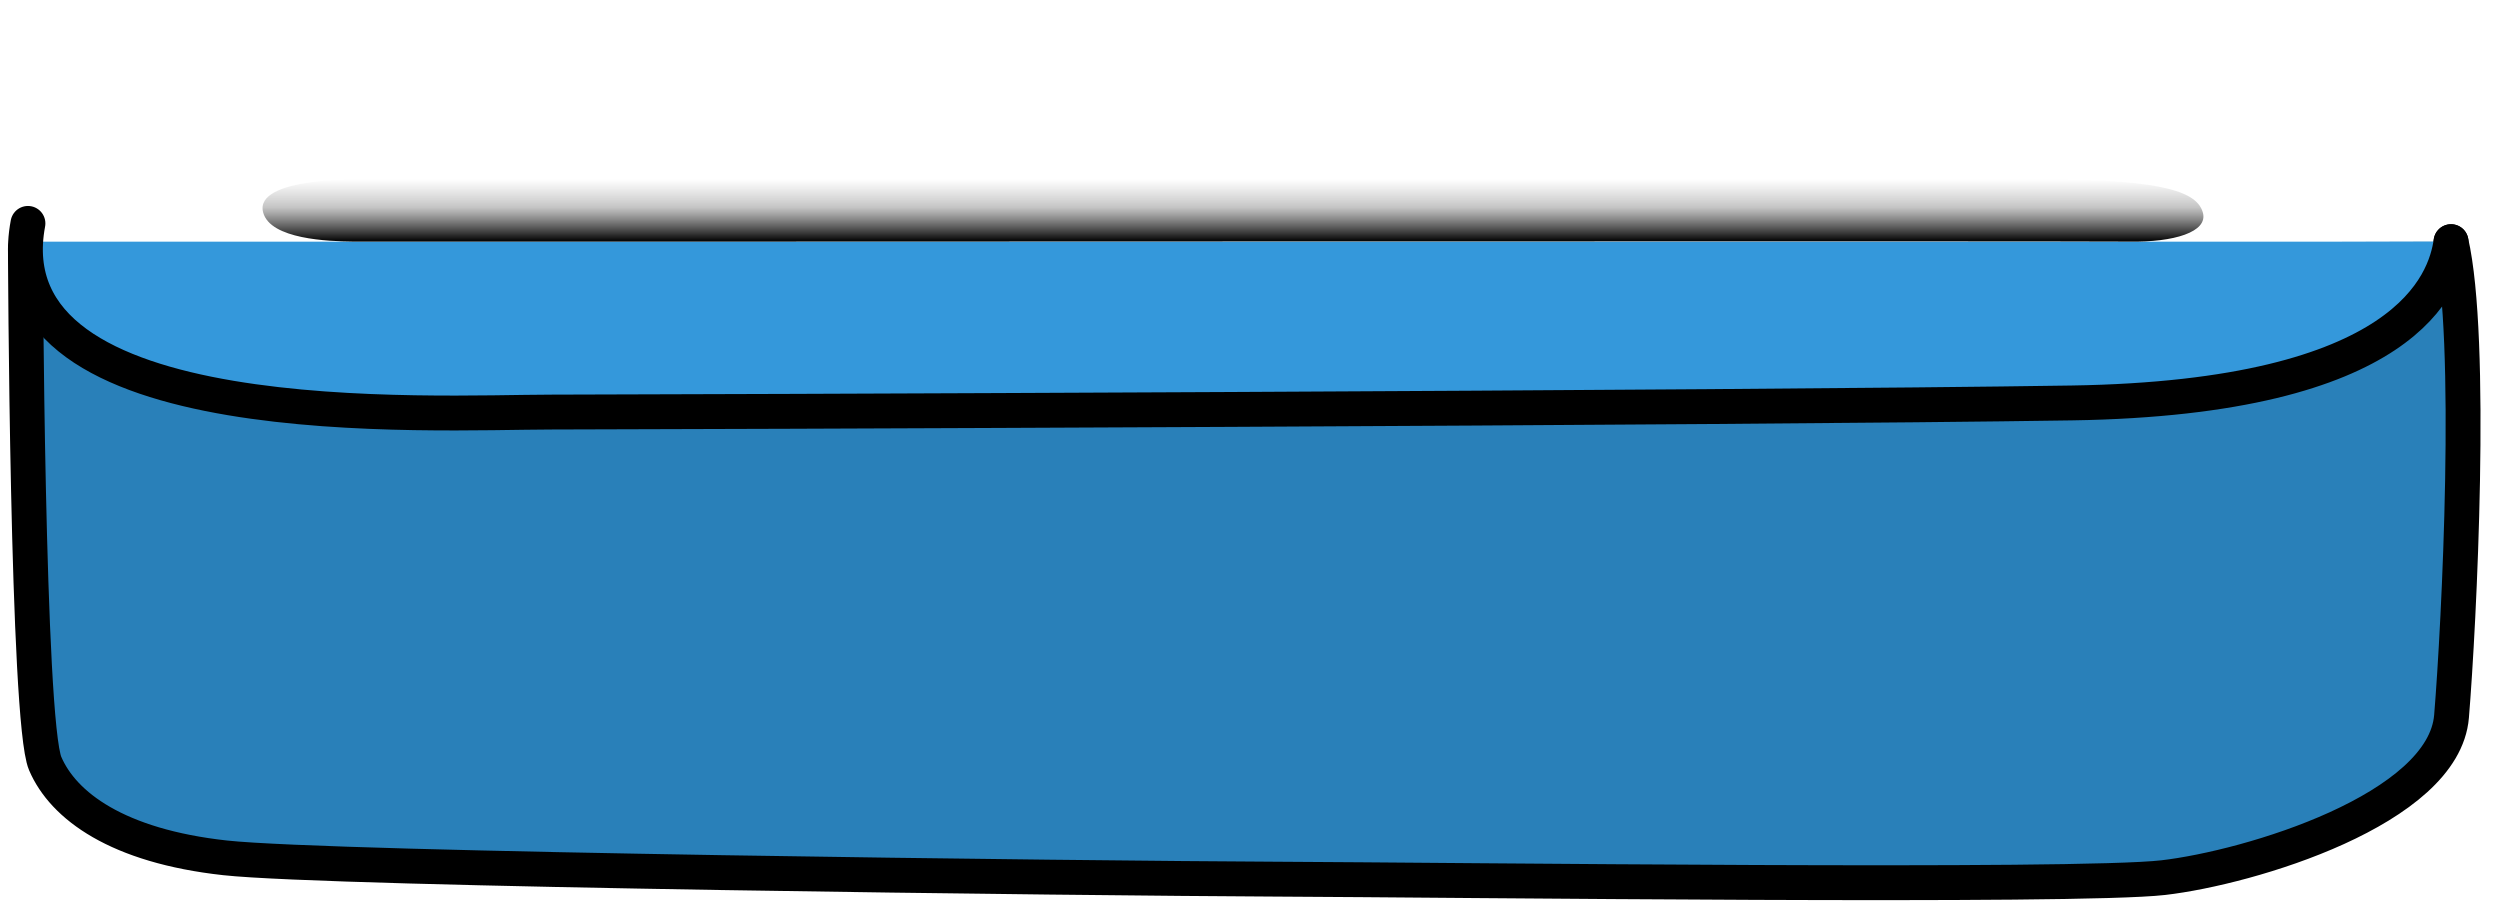
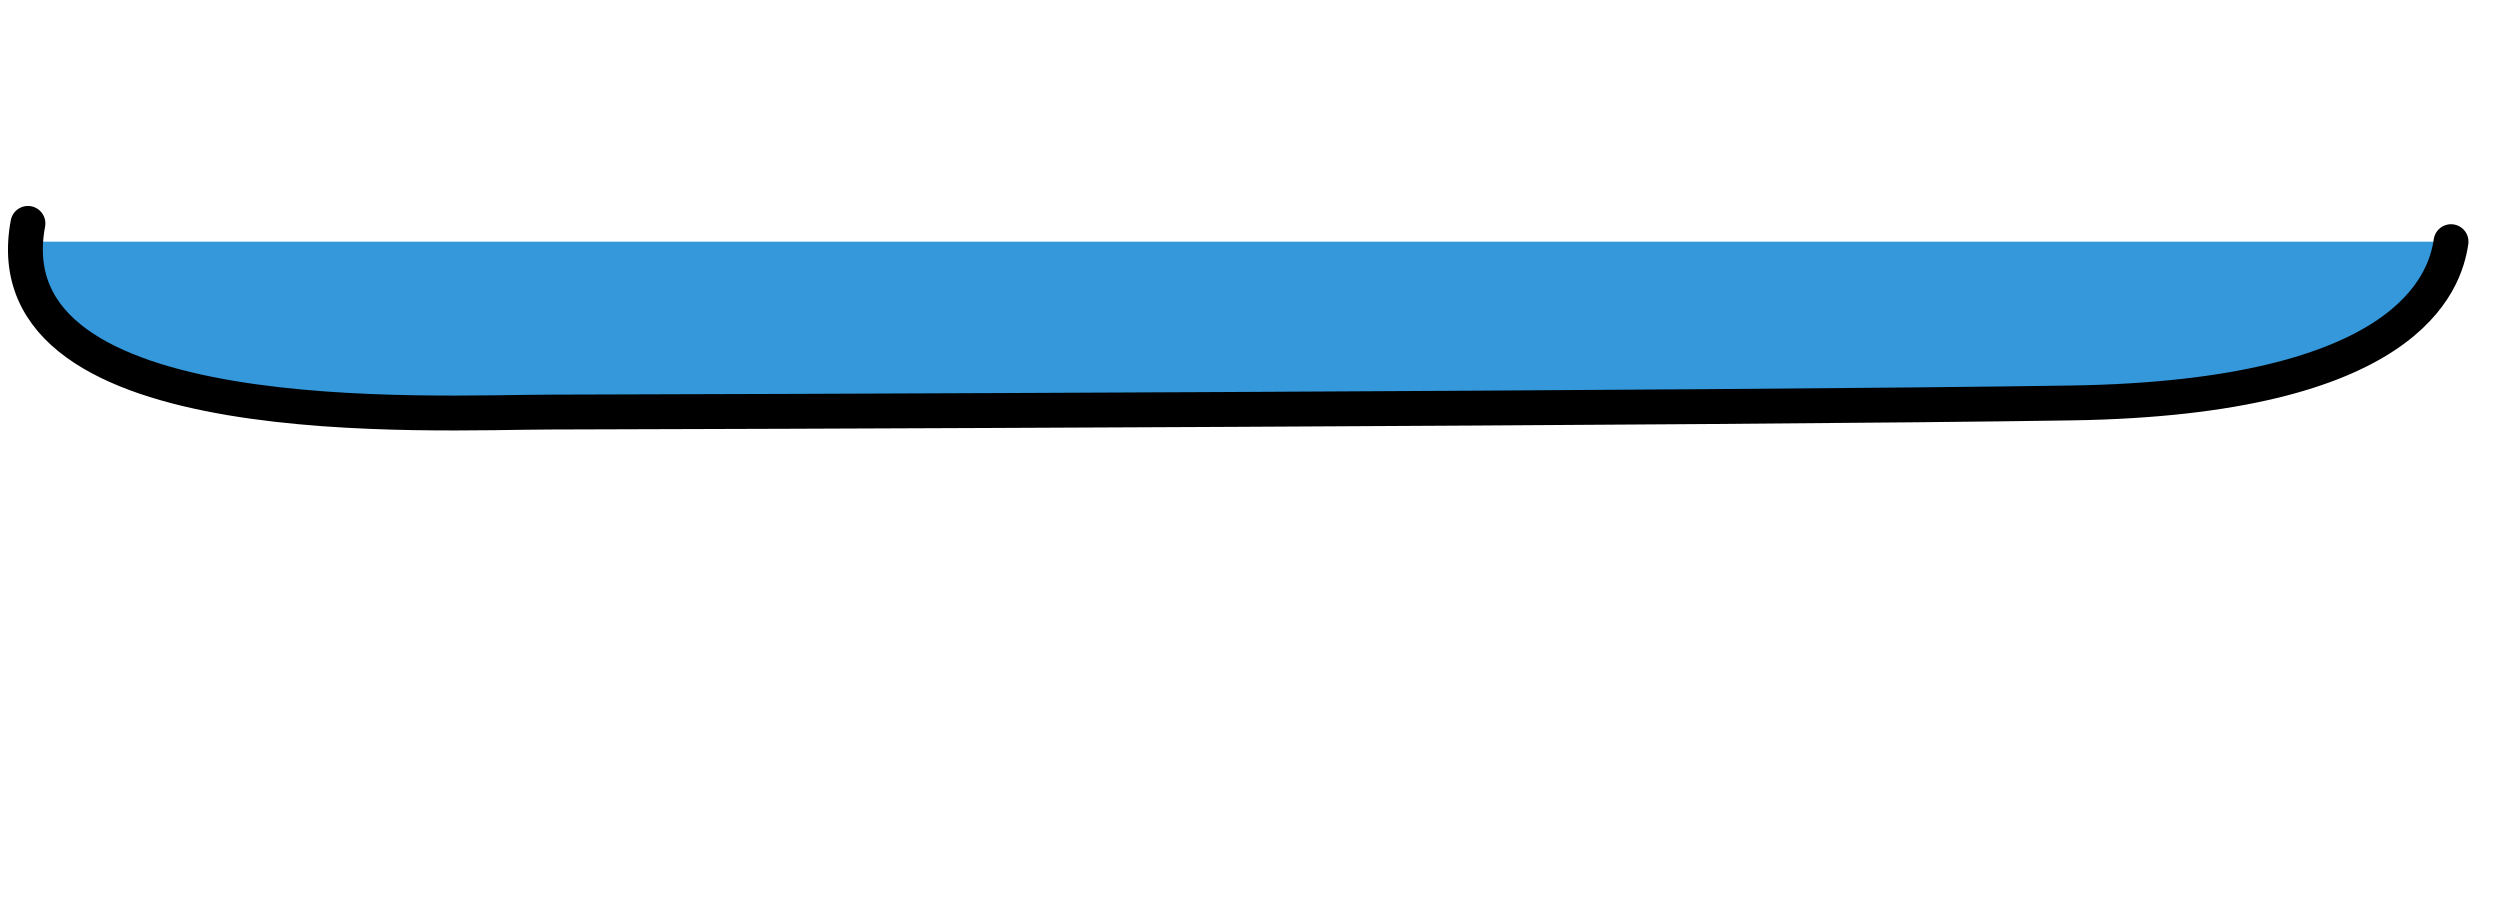
<svg xmlns="http://www.w3.org/2000/svg" clip-rule="evenodd" fill-rule="evenodd" stroke-linecap="round" stroke-linejoin="round" stroke-miterlimit="1.5" viewBox="0 0 1643 596">
  <linearGradient id="a" gradientTransform="matrix(0 -40.978 40.978 0 909.446 993.936)" gradientUnits="userSpaceOnUse" x1="0" x2="1" y1="0" y2="0">
    <stop offset="0" />
    <stop offset=".55" stop-color="#363636" stop-opacity=".29" />
    <stop offset="1" stop-color="#4d4d4d" stop-opacity="0" />
  </linearGradient>
  <g transform="matrix(.945 0 0 .859 -230.663 -647.527)">
    <path d="m244 754h1738v694h-1738z" fill="none" />
    <g transform="matrix(1.058 0 0 1.164 -114.601 -232.272)">
-       <path d="m355.721 1010.48s1.091 310.69 13 338.52 47.441 54.23 118.279 62 570.12 13.46 690 14 527.3 5.56 584-1 184.44-44.86 189.48-106 14.4-248.26-.33-312.01" fill="#2980b9" stroke="#000" stroke-width="22.92" />
      <path d="m1947.56 1005.99c-3.91 26.83-60.69 106.52-246.56 106.01-220.89-.6-923.318 5.92-1000 6s-360.451 8.55-345.115-112.01" fill="#3498db" />
      <path d="m1950.15 1005.99c-3.91 26.83-28.28 102.52-249.15 106.01s-923.318 5.92-1000 6-369.943 16.55-343.607-124.011" fill="none" stroke="#000" stroke-width="22.92" />
-       <path d="m621 953s-73.342-2.01-67 21.781c4.715 17.689 43.038 18.969 59 19.17s1139.48-.48 1168 0 51.74-6.179 48-19.17c-3.74-12.99-23.87-21.506-102-21.781" fill="url(#a)" transform="translate(-42 12)" />
    </g>
  </g>
</svg>